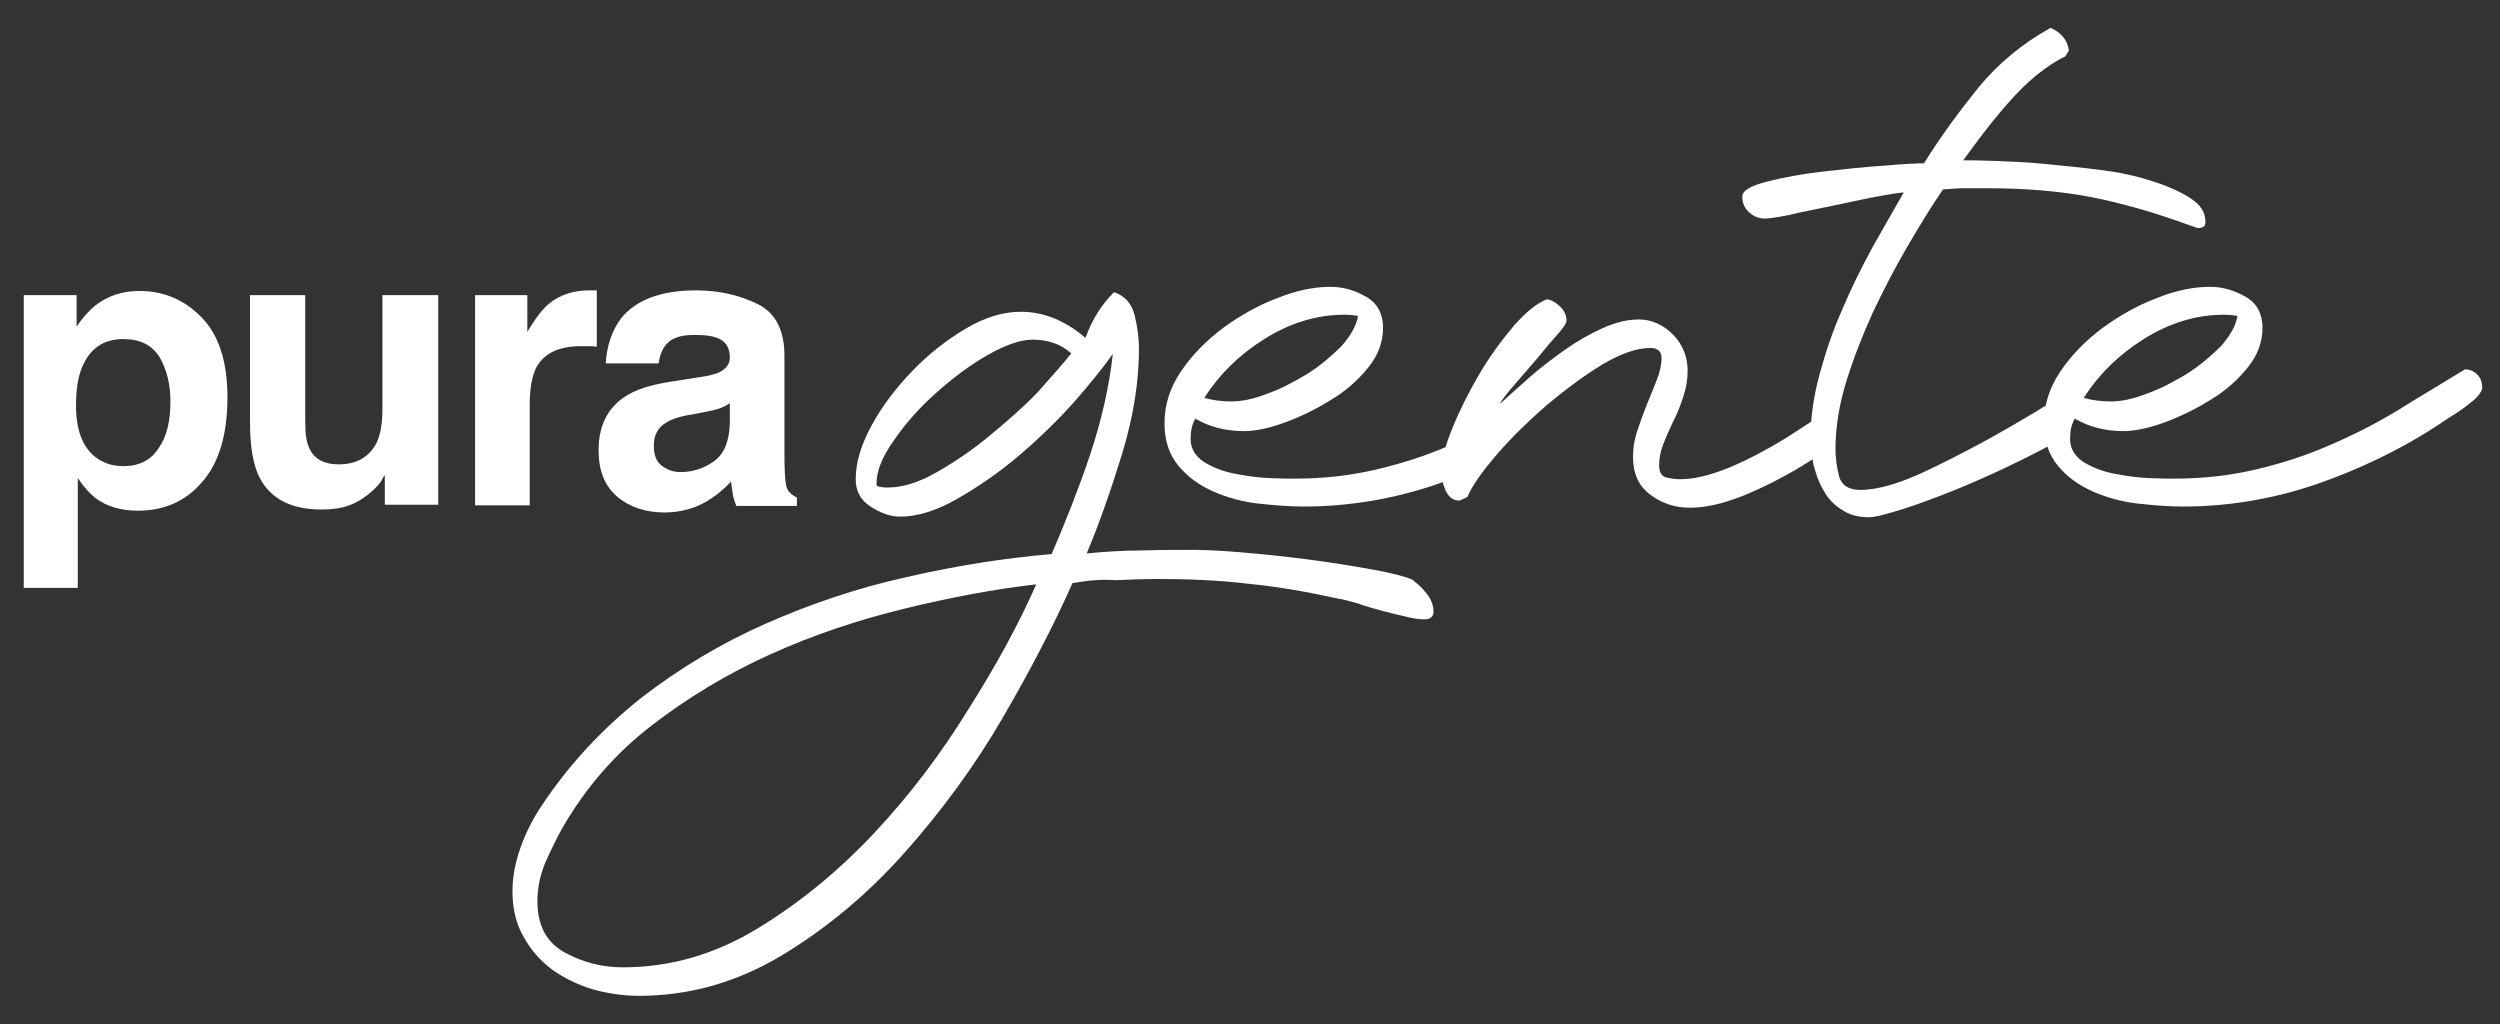
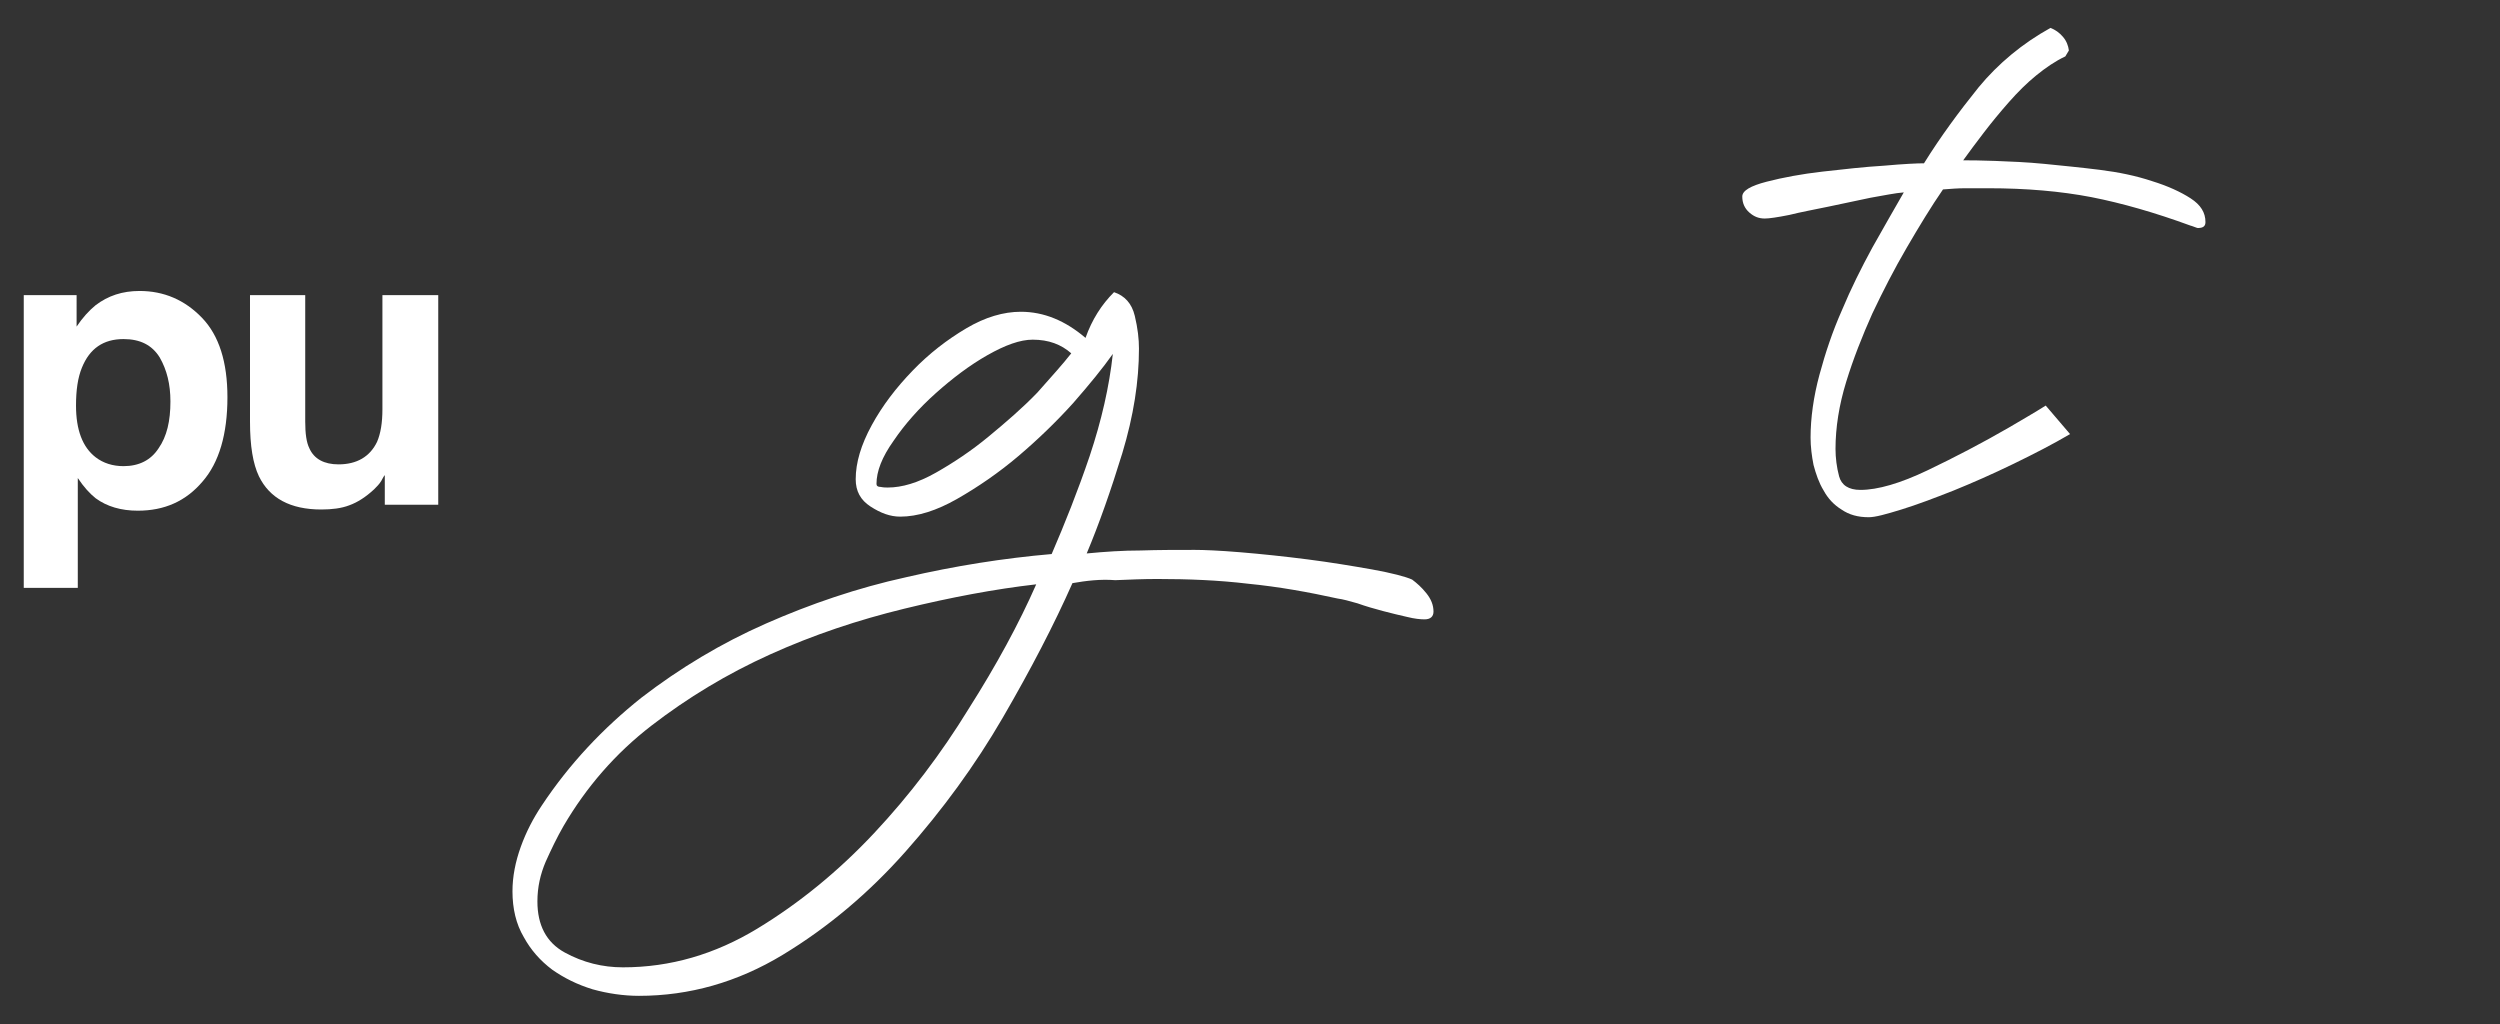
<svg xmlns="http://www.w3.org/2000/svg" version="1.1" id="Capa_1" x="0px" y="0px" viewBox="0 0 421 172.5" style="enable-background:new 0 0 421 172.5;" xml:space="preserve">
  <rect x="0" y="0" width="421" height="172.5" fill="#333333" stroke="none" />
  <style type="text/css">
	.st0{fill:#FFFFFF;}
</style>
  <g>
    <path class="st0" d="M180.6,98.2c-3.1,7-7,14.5-11.7,22.6c-4.7,8.1-10.2,15.6-16.4,22.6c-6.2,7-13.1,12.8-20.7,17.4   c-7.6,4.6-15.7,6.9-24.2,6.9c-2.6,0-5.3-0.4-7.8-1.1c-2.6-0.8-4.8-1.9-6.8-3.3c-2-1.5-3.6-3.3-4.8-5.5c-1.3-2.2-1.9-4.8-1.9-7.7   c0-2.5,0.5-5,1.4-7.5c0.9-2.5,2.1-4.8,3.5-6.9c4.7-7.1,10.4-13.1,16.8-18.2c6.5-5,13.5-9.2,21-12.5c7.5-3.3,15.4-6,23.6-7.8   c8.2-1.9,16.4-3.2,24.5-3.9c2.2-5.1,4.4-10.6,6.4-16.5c2-6,3.3-11.7,3.9-17.2c-1.7,2.4-3.9,5.1-6.7,8.3c-2.8,3.1-5.9,6.1-9.2,8.9   c-3.3,2.8-6.8,5.2-10.3,7.2c-3.5,2-6.7,3-9.6,3c-1.7,0-3.3-0.6-5-1.7c-1.7-1.1-2.5-2.6-2.5-4.6c0-2.8,0.9-5.8,2.7-9.1   c1.8-3.3,4.1-6.3,6.9-9.2c2.8-2.9,5.8-5.2,9-7.1c3.2-1.9,6.3-2.8,9.2-2.8c3.9,0,7.5,1.5,10.9,4.4c1.1-3.1,2.7-5.6,4.8-7.7   c1.8,0.6,3,1.9,3.5,4c0.5,2.1,0.7,3.9,0.7,5.5c0,5.5-0.9,11.3-2.8,17.6c-1.9,6.2-3.9,11.9-6,16.9c3.1-0.3,6.1-0.5,9.1-0.5   c3-0.1,6-0.1,9.1-0.1c1.5,0,4.1,0.1,7.7,0.4c3.6,0.3,7.4,0.7,11.3,1.2c3.9,0.5,7.5,1.1,10.9,1.7c3.3,0.6,5.6,1.2,6.7,1.7   c0.8,0.6,1.6,1.3,2.4,2.3c0.8,1,1.2,2,1.2,3.1c0,0.8-0.5,1.3-1.5,1.3c-0.7,0-1.7-0.1-2.9-0.4c-1.3-0.3-2.6-0.6-4.1-1   c-1.5-0.4-2.9-0.8-4.3-1.3c-1.4-0.4-2.5-0.7-3.3-0.8c-5-1.1-10-2-15.1-2.5c-5-0.6-10.1-0.8-15.3-0.8c-2.4,0-4.7,0.1-7.1,0.2   C185.3,97.5,182.9,97.8,180.6,98.2 M174.5,98.4c-7,0.8-14.4,2.2-22.2,4.1c-7.8,1.9-15.3,4.4-22.6,7.7c-7.3,3.3-13.9,7.3-20,12   c-6.1,4.7-11,10.4-14.8,16.9c-1.1,1.9-2.1,4-3,6c-0.9,2.1-1.4,4.3-1.4,6.7c0,4,1.5,6.9,4.6,8.6c3.1,1.7,6.4,2.5,9.8,2.5   c8,0,15.5-2.2,22.6-6.5c7.1-4.3,13.7-9.7,19.7-16.1c6-6.4,11.3-13.4,15.9-20.9C167.8,112,171.6,105,174.5,98.4 M180.4,59.5   c-1.7-1.5-3.8-2.3-6.5-2.3c-2.1,0-4.6,0.9-7.6,2.6c-3,1.7-5.9,3.9-8.7,6.4c-2.8,2.5-5.2,5.2-7.1,8c-2,2.8-2.9,5.2-2.9,7.3   c0,0.3,0.2,0.5,0.7,0.5c0.5,0.1,0.9,0.1,1.2,0.1c2.4,0,5.1-0.8,8.1-2.5c3-1.7,6-3.7,8.9-6.1c2.9-2.4,5.7-4.8,8.2-7.4   C177,63.5,179,61.3,180.4,59.5" />
-     <path class="st0" d="M246.5,79.8c-1.5,0.6-2.9,1.1-4.4,1.7c-7.3,2.5-14.8,3.8-22.6,3.8c-2.4,0-4.9-0.2-7.6-0.5   c-2.7-0.3-5.2-1-7.5-2c-2.3-1-4.3-2.4-5.9-4.3c-1.6-1.9-2.4-4.3-2.4-7.2c0-3.1,0.9-6,2.8-8.8c1.9-2.8,4.3-5.2,7.1-7.3   c2.9-2.1,5.9-3.8,9.1-5c3.2-1.3,6.2-1.9,9-1.9c2.1,0,4.1,0.6,6,1.7c1.9,1.1,2.8,2.9,2.8,5.2c0,2.4-0.8,4.6-2.5,6.7   c-1.7,2.1-3.7,3.9-6.2,5.4c-2.4,1.5-5,2.8-7.7,3.8c-2.7,1-5.1,1.5-7,1.5c-3.1,0-5.8-0.7-8.2-2.1c-0.6,1-0.8,2.1-0.8,3.4   c0,1.6,0.7,2.8,2.1,3.8c1.4,0.9,3.1,1.6,5,2c2,0.4,3.9,0.7,5.9,0.8c2,0.1,3.5,0.1,4.6,0.1c4.7,0,9.2-0.5,13.5-1.5   c4.3-1,8.4-2.3,12.3-4c1.6-0.7,3.2-1.4,4.8-2.2 M228.7,53.2c-0.6-0.1-1.3-0.2-2.3-0.2c-4.7,0-9.2,1.4-13.5,4.1   c-4.3,2.7-7.6,6-10.1,9.9c1.4,0.4,2.9,0.6,4.6,0.6c1.7,0,3.7-0.4,6-1.3c2.3-0.8,4.5-2,6.7-3.3c2.2-1.4,4.1-3,5.8-4.7   C227.4,56.6,228.4,54.9,228.7,53.2" />
-     <path class="st0" d="M308.7,75.1c-1.7,1.1-3.5,2.3-5.3,3.4c-3.3,2-6.7,3.7-9.9,5c-3.3,1.3-6.2,2-8.9,2c-2.5,0-4.7-0.7-6.7-2.2   c-2-1.5-2.9-3.6-2.9-6.4c0-1.4,0.2-2.8,0.7-4.3c0.5-1.5,1-2.9,1.6-4.4c0.6-1.5,1.2-2.9,1.7-4.2c0.5-1.3,0.8-2.5,0.8-3.7   c0-1.1-0.6-1.7-1.9-1.7c-2.2,0-4.9,0.9-8.1,2.8c-3.1,1.9-6.2,4.2-9.3,6.8c-3.1,2.7-5.9,5.4-8.4,8.3c-2.5,2.9-4.2,5.3-5,7.2   l-1.3,0.6c-1.1,0-1.9-0.6-2.4-1.8c-0.5-1.2-0.7-2.2-0.7-3c0-1.8,0.6-4.2,1.8-7.2c1.2-3,2.7-6,4.5-9.1c1.8-3.1,3.8-5.8,5.9-8.3   c2.1-2.4,4-3.9,5.6-4.5c0.8,0.1,1.6,0.6,2.3,1.3c0.7,0.7,1,1.5,1,2.3c0,0.4-0.5,1.2-1.5,2.3c-1,1.1-2.1,2.4-3.3,3.9   c-1.3,1.5-2.5,2.9-3.8,4.4c-1.3,1.5-2.2,2.6-2.7,3.5c1.4-1.3,3-2.7,4.9-4.4c1.9-1.7,3.9-3.2,6-4.7c2.1-1.5,4.2-2.7,6.4-3.7   c2.2-1,4.2-1.5,6.2-1.5c2.2,0,4.1,0.9,5.8,2.6c1.6,1.7,2.4,3.7,2.4,6c0,1.4-0.2,2.8-0.7,4.3c-0.5,1.5-1,2.9-1.7,4.2   c-0.6,1.3-1.2,2.6-1.7,3.9c-0.5,1.3-0.7,2.4-0.7,3.6c0,1.1,0.4,1.8,1.2,2c0.8,0.2,1.6,0.3,2.4,0.3c2.4,0,5.1-0.7,8.3-2   c3.1-1.3,6.3-3,9.4-4.9c3.1-2,6.1-3.9,9-6" />
    <path class="st0" d="M348.6,73.1c-2.9,1.7-6,3.3-9.5,5c-3.5,1.7-6.9,3.2-10.1,4.5c-3.3,1.3-6.2,2.4-8.8,3.2   c-2.6,0.8-4.4,1.3-5.5,1.3c-1.8,0-3.3-0.4-4.6-1.3c-1.3-0.8-2.3-1.9-3-3.2c-0.8-1.3-1.3-2.8-1.7-4.3c-0.3-1.5-0.5-3.1-0.5-4.6   c0-3.3,0.5-6.9,1.5-10.6c1-3.7,2.2-7.3,3.8-10.9c1.5-3.6,3.2-7,5.1-10.5c1.9-3.4,3.7-6.5,5.3-9.3c-1.4,0.1-3.3,0.5-5.6,0.9   c-2.4,0.5-4.7,1-7.1,1.5c-2.4,0.5-4.6,0.9-6.6,1.4c-2,0.4-3.4,0.6-4.1,0.6c-1,0-1.8-0.3-2.6-1c-0.8-0.7-1.2-1.6-1.2-2.7   c0-1,1.4-1.8,4.1-2.5c2.7-0.7,5.9-1.3,9.4-1.7c3.6-0.4,7-0.8,10.4-1c3.3-0.3,5.6-0.4,6.7-0.4c2.8-4.5,5.9-8.7,9.2-12.8   c3.3-4,7.4-7.4,12.1-10c0.8,0.3,1.5,0.8,2.1,1.5c0.6,0.7,0.9,1.5,1,2.3l-0.6,1c-1.7,0.8-3.3,1.9-4.9,3.2c-1.6,1.3-3.1,2.8-4.6,4.5   c-1.5,1.7-2.9,3.4-4.2,5.1c-1.3,1.7-2.5,3.3-3.5,4.7c1.1,0,2.9,0,5.4,0.1c2.5,0.1,5.3,0.2,8.3,0.5c3,0.3,6.1,0.6,9.3,1   c3.2,0.4,6.1,1,8.8,1.9c2.6,0.8,4.8,1.8,6.5,2.9c1.7,1.1,2.5,2.4,2.5,4c0,0.7-0.4,1-1.3,1c-0.1,0-0.3-0.1-0.6-0.2   c-0.3-0.1-0.5-0.2-0.6-0.2c-6-2.2-11.6-3.8-16.7-4.8c-5.2-1-11-1.5-17.4-1.5h-3.8c-1.3,0-2.5,0.1-3.8,0.2c-2,2.9-4,6.2-6.1,9.8   c-2.1,3.6-4,7.3-5.8,11.1c-1.7,3.8-3.2,7.6-4.4,11.5c-1.2,3.9-1.8,7.7-1.8,11.3c0,1.5,0.2,3.1,0.6,4.6c0.4,1.5,1.6,2.3,3.6,2.3   c2.9,0,6.7-1.1,11.3-3.3c4.6-2.2,9.2-4.6,13.7-7.2c2.2-1.3,4.3-2.5,6.2-3.7" />
-     <path class="st0" d="M415.1,62.2c0.8,0,1.5,0.3,2.1,0.9c0.6,0.6,0.8,1.4,0.8,2.2c0,0.4-0.3,0.9-0.9,1.6c-0.6,0.6-1.4,1.2-2.2,1.8   c-0.8,0.6-1.6,1.1-2.4,1.6c-0.8,0.5-1.4,0.9-1.8,1.2c-6.4,4.2-13.3,7.5-20.5,10c-7.3,2.5-14.8,3.8-22.6,3.8c-2.4,0-4.9-0.2-7.6-0.5   c-2.7-0.3-5.2-1-7.5-2c-2.3-1-4.3-2.4-5.9-4.3c-1.6-1.9-2.4-4.3-2.4-7.2c0-3.1,0.9-6,2.8-8.8c1.9-2.8,4.3-5.2,7.1-7.3   c2.9-2.1,5.9-3.8,9.1-5c3.2-1.3,6.2-1.9,9-1.9c2.1,0,4.1,0.6,6,1.7c1.9,1.1,2.8,2.9,2.8,5.2c0,2.4-0.8,4.6-2.5,6.7   c-1.7,2.1-3.7,3.9-6.2,5.4c-2.4,1.5-5,2.8-7.7,3.8c-2.7,1-5.1,1.5-7,1.5c-3.1,0-5.8-0.7-8.2-2.1c-0.6,1-0.8,2.1-0.8,3.4   c0,1.6,0.7,2.8,2.1,3.8c1.4,0.9,3.1,1.6,5,2c2,0.4,3.9,0.7,5.9,0.8c2,0.1,3.5,0.1,4.6,0.1c4.7,0,9.2-0.5,13.5-1.5   c4.3-1,8.4-2.3,12.3-4c4-1.7,7.8-3.6,11.6-5.9C407.3,66.9,411.2,64.6,415.1,62.2 M376.8,53.2c-0.6-0.1-1.3-0.2-2.3-0.2   c-4.7,0-9.2,1.4-13.5,4.1c-4.3,2.7-7.6,6-10.1,9.9c1.4,0.4,2.9,0.6,4.6,0.6c1.7,0,3.7-0.4,6-1.3c2.3-0.8,4.5-2,6.7-3.3   c2.2-1.4,4.1-3,5.8-4.7C375.5,56.6,376.5,54.9,376.8,53.2" />
    <path class="st0" d="M34,53.5c2.9,3,4.3,7.5,4.3,13.4c0,6.2-1.4,11-4.2,14.2c-2.8,3.3-6.4,4.9-10.9,4.9c-2.8,0-5.2-0.7-7.1-2.1   c-1-0.8-2-1.9-3-3.4V99H4V49.7h8.9V55c1-1.5,2.1-2.7,3.2-3.6c2.1-1.6,4.5-2.4,7.4-2.4C27.6,49,31.1,50.5,34,53.5 M26.9,60.2   c-1.3-2.1-3.3-3.1-6.1-3.1c-3.4,0-5.7,1.6-7,4.8c-0.7,1.7-1,3.8-1,6.4c0,4.1,1.1,7,3.3,8.7c1.3,1,2.9,1.5,4.7,1.5   c2.6,0,4.6-1,5.9-3c1.4-2,2-4.6,2-7.9C28.7,64.7,28.1,62.3,26.9,60.2" />
    <path class="st0" d="M51.4,49.7V71c0,2,0.2,3.5,0.7,4.5c0.8,1.8,2.5,2.7,4.9,2.7c3.1,0,5.3-1.3,6.5-3.8c0.6-1.4,0.9-3.2,0.9-5.5   V49.7h9.4v35.3h-9v-5c-0.1,0.1-0.3,0.4-0.6,1c-0.3,0.5-0.8,1-1.2,1.4c-1.4,1.3-2.8,2.2-4.2,2.7c-1.3,0.5-2.9,0.7-4.7,0.7   c-5.2,0-8.7-1.9-10.5-5.6c-1-2.1-1.5-5.1-1.5-9.2V49.7H51.4z" />
-     <path class="st0" d="M99.7,48.9c0.1,0,0.4,0,0.8,0v9.5c-0.6-0.1-1.1-0.1-1.6-0.1c-0.5,0-0.8,0-1.1,0c-3.7,0-6.2,1.2-7.5,3.6   c-0.7,1.4-1.1,3.5-1.1,6.3v16.9H80V49.7h8.8v6.2c1.4-2.4,2.7-4,3.7-4.8c1.7-1.4,4-2.2,6.7-2.2C99.4,48.9,99.6,48.9,99.7,48.9" />
-     <path class="st0" d="M117.2,63.6c1.7-0.2,2.9-0.5,3.7-0.8c1.3-0.6,2-1.4,2-2.6c0-1.4-0.5-2.4-1.5-3c-1-0.6-2.5-0.8-4.5-0.8   c-2.2,0-3.8,0.5-4.7,1.6c-0.7,0.8-1.1,1.9-1.3,3.2H102c0.2-3.1,1.1-5.6,2.6-7.6c2.5-3.1,6.7-4.7,12.6-4.7c3.9,0,7.3,0.8,10.4,2.3   c3,1.5,4.5,4.4,4.5,8.7v16.2c0,1.1,0,2.5,0.1,4.1c0.1,1.2,0.2,2,0.6,2.5c0.3,0.4,0.8,0.8,1.4,1.1v1.4H124c-0.3-0.7-0.5-1.4-0.6-2   c-0.1-0.6-0.2-1.3-0.3-2.1c-1.3,1.4-2.8,2.6-4.4,3.5c-2,1.1-4.3,1.7-6.8,1.7c-3.2,0-5.9-0.9-8-2.7c-2.1-1.8-3.1-4.4-3.1-7.8   c0-4.3,1.7-7.5,5.1-9.4c1.9-1.1,4.6-1.8,8.2-2.3L117.2,63.6z M122.9,67.9c-0.6,0.4-1.2,0.7-1.8,0.9c-0.6,0.2-1.4,0.4-2.5,0.6   l-2.1,0.4c-2,0.3-3.4,0.8-4.2,1.3c-1.5,0.8-2.2,2.2-2.2,3.9c0,1.6,0.4,2.7,1.3,3.4c0.9,0.7,2,1.1,3.2,1.1c2,0,3.9-0.6,5.6-1.8   c1.7-1.2,2.6-3.3,2.7-6.4V67.9z" />
  </g>
</svg>